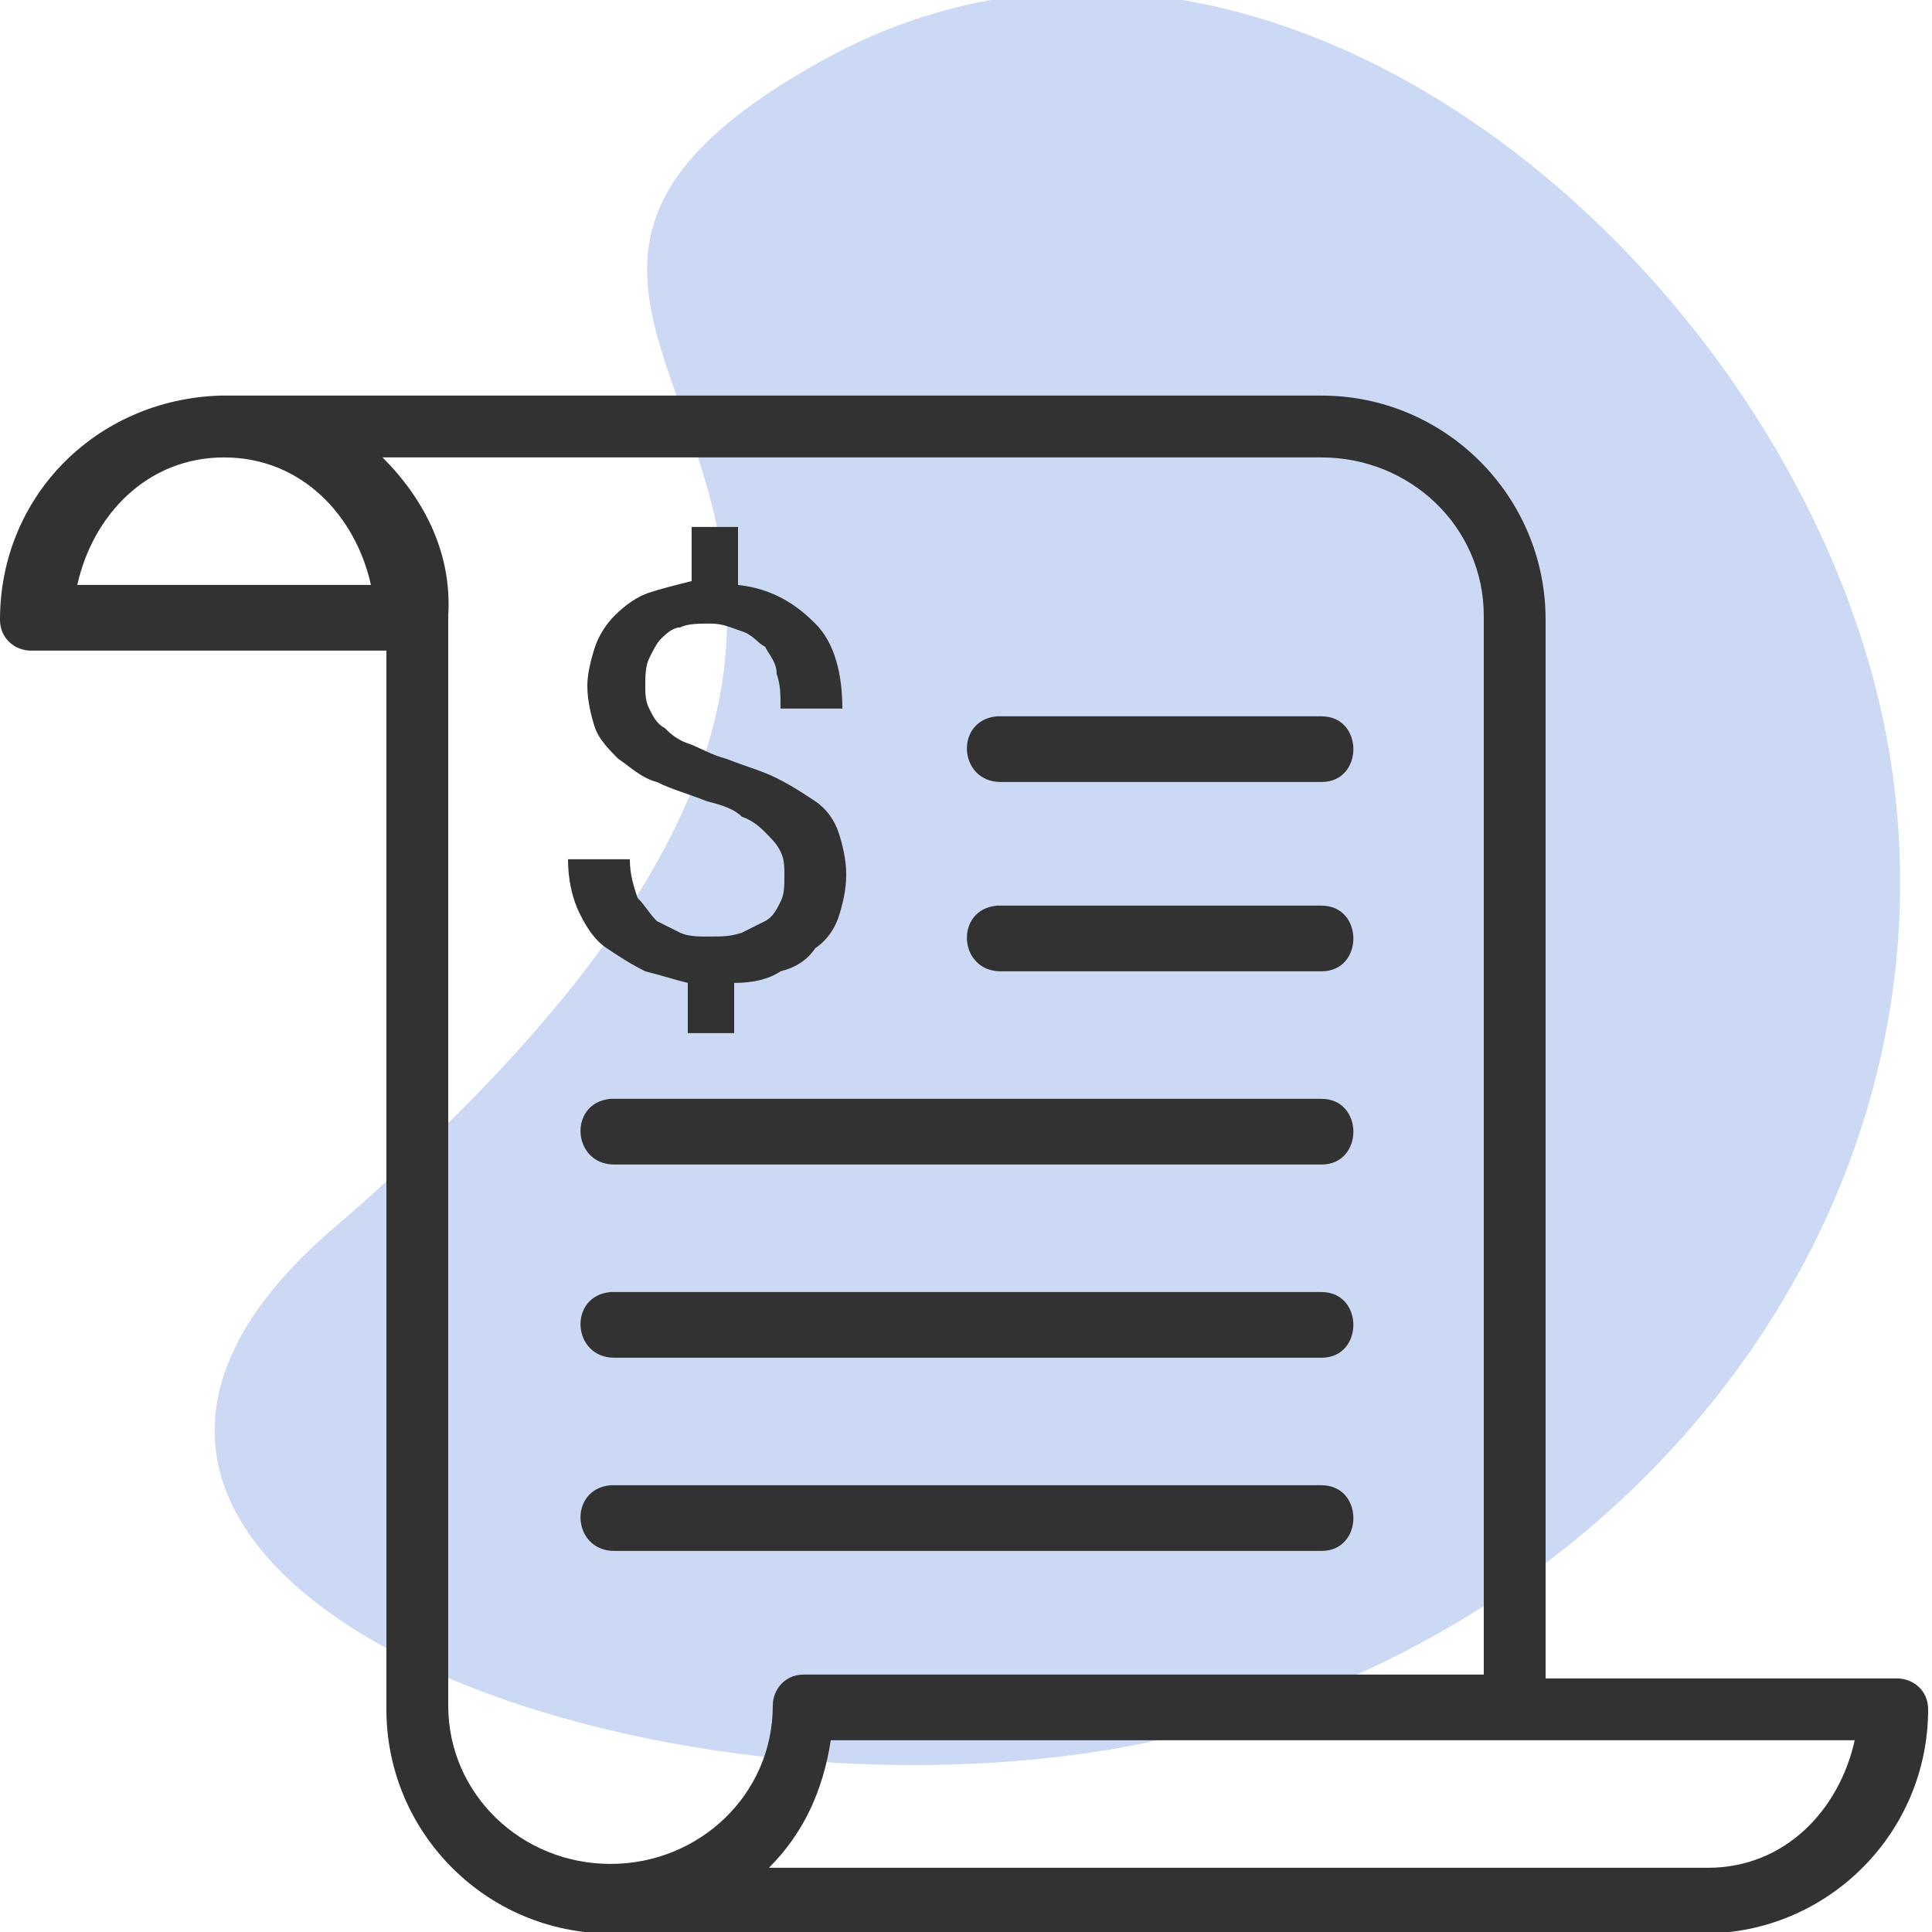
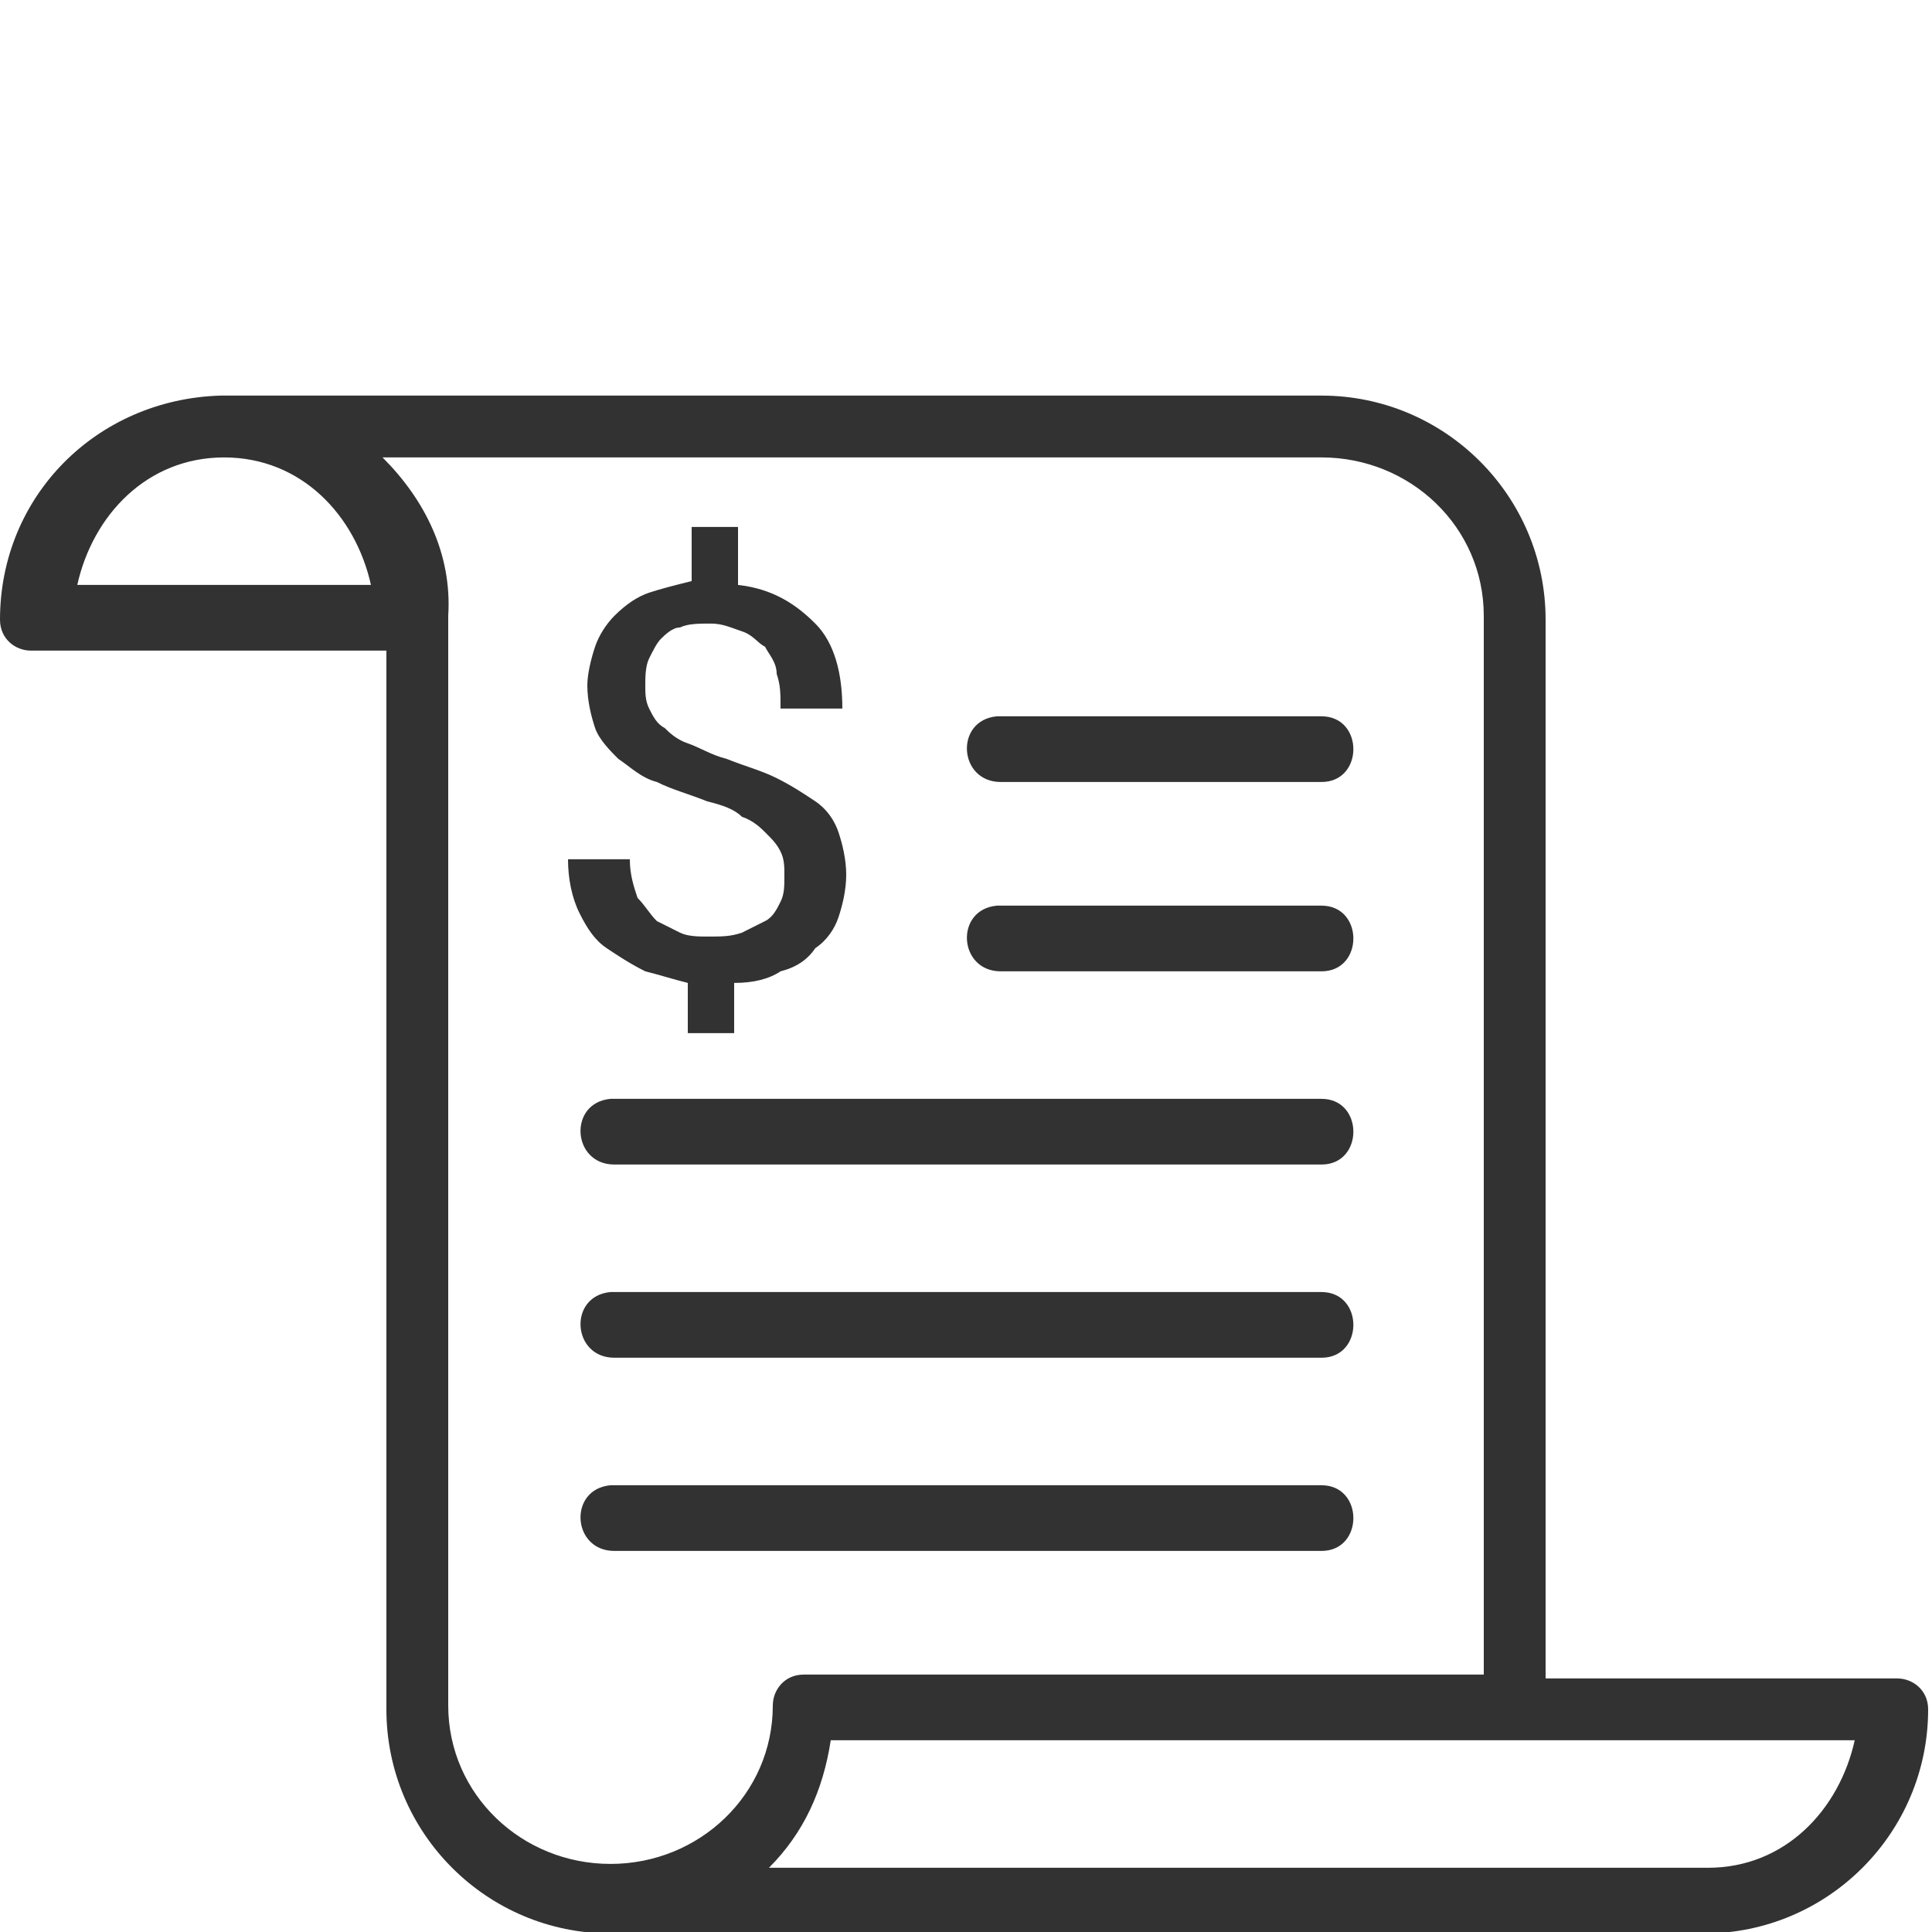
<svg xmlns="http://www.w3.org/2000/svg" version="1.1" id="Layer_1" x="0px" y="0px" viewBox="0 0 50 50" style="enable-background:new 0 0 50 50;" xml:space="preserve">
  <style type="text/css">
	.st0{opacity:0.2;fill:#0041D0;}
	.st1{fill:#323232;}
</style>
-   <path class="st0" d="M21.4,1.5C33-4.8,46.9,7.4,48.9,19.5c2,12.1-7.1,23.6-20.3,25.8C15.4,47.4-1.3,40.5,8.5,31.9  C30.9,12.7,7.7,9,21.4,1.5z" />
  <g transform="translate(0 -1020.362)">
    <path class="st1" d="M5.7,1030.6c-3.2,0.1-5.7,2.6-5.7,5.8c0,0.5,0.4,0.8,0.8,0.8H10v27.4c0,3.2,2.6,5.8,5.8,5.8h18.3h10   c3.2,0,5.8-2.6,5.8-5.8c0-0.5-0.4-0.8-0.8-0.8H40v-27.4c0-3.2-2.6-5.8-5.8-5.8L5.7,1030.6L5.7,1030.6z M5.8,1032.2   c2,0,3.4,1.5,3.8,3.3H2C2.4,1033.7,3.8,1032.2,5.8,1032.2z M9.9,1032.2h24.3c2.3,0,4.2,1.8,4.2,4.1v27.4H20.8   c-0.5,0-0.8,0.4-0.8,0.8c0,2.3-1.9,4.1-4.2,4.1s-4.2-1.8-4.2-4.1v-28.2C11.7,1034.7,11,1033.3,9.9,1032.2z M17.9,1033.9v1.5   c-0.4,0.1-0.8,0.2-1.1,0.3c-0.3,0.1-0.6,0.3-0.9,0.6c-0.2,0.2-0.4,0.5-0.5,0.8c-0.1,0.3-0.2,0.7-0.2,1c0,0.4,0.1,0.8,0.2,1.1   c0.1,0.3,0.4,0.6,0.6,0.8c0.3,0.2,0.6,0.5,1,0.6c0.4,0.2,0.8,0.3,1.3,0.5c0.4,0.1,0.7,0.2,0.9,0.4c0.3,0.1,0.5,0.3,0.6,0.4   c0.2,0.2,0.3,0.3,0.4,0.5c0.1,0.2,0.1,0.4,0.1,0.6c0,0.3,0,0.5-0.1,0.7c-0.1,0.2-0.2,0.4-0.4,0.5c-0.2,0.1-0.4,0.2-0.6,0.3   c-0.3,0.1-0.5,0.1-0.9,0.1c-0.2,0-0.5,0-0.7-0.1c-0.2-0.1-0.4-0.2-0.6-0.3c-0.2-0.2-0.3-0.4-0.5-0.6c-0.1-0.3-0.2-0.6-0.2-1h-1.6   c0,0.5,0.1,1,0.3,1.4c0.2,0.4,0.4,0.7,0.7,0.9c0.3,0.2,0.6,0.4,1,0.6c0.4,0.1,0.7,0.2,1.1,0.3v1.3H19v-1.3c0.5,0,0.9-0.1,1.2-0.3   c0.4-0.1,0.7-0.3,0.9-0.6c0.3-0.2,0.5-0.5,0.6-0.8c0.1-0.3,0.2-0.7,0.2-1.1c0-0.4-0.1-0.8-0.2-1.1c-0.1-0.3-0.3-0.6-0.6-0.8   c-0.3-0.2-0.6-0.4-1-0.6c-0.4-0.2-0.8-0.3-1.3-0.5c-0.4-0.1-0.7-0.3-1-0.4c-0.3-0.1-0.5-0.3-0.6-0.4c-0.2-0.1-0.3-0.3-0.4-0.5   c-0.1-0.2-0.1-0.4-0.1-0.6c0-0.2,0-0.5,0.1-0.7c0.1-0.2,0.2-0.4,0.3-0.5c0.1-0.1,0.3-0.3,0.5-0.3c0.2-0.1,0.5-0.1,0.8-0.1   c0.3,0,0.5,0.1,0.8,0.2s0.4,0.3,0.6,0.4c0.1,0.2,0.3,0.4,0.3,0.7c0.1,0.3,0.1,0.5,0.1,0.9h1.6c0-0.9-0.2-1.7-0.7-2.2   c-0.5-0.5-1.1-0.9-2-1v-1.5H17.9z M25.8,1038.9c-1.1,0.1-1,1.7,0.1,1.7h8.3c1.1,0,1.1-1.7,0-1.7H25.8   C25.8,1038.8,25.8,1038.8,25.8,1038.9z M25.8,1043.8c-1.1,0.1-1,1.7,0.1,1.7h8.3c1.1,0,1.1-1.7,0-1.7H25.8   C25.8,1043.8,25.8,1043.8,25.8,1043.8z M15.8,1048.8c-1.1,0.1-1,1.7,0.1,1.7h18.3c1.1,0,1.1-1.7,0-1.7H15.8   C15.8,1048.8,15.8,1048.8,15.8,1048.8z M15.8,1053.8c-1.1,0.1-1,1.7,0.1,1.7h18.3c1.1,0,1.1-1.7,0-1.7H15.8   C15.8,1053.8,15.8,1053.8,15.8,1053.8z M15.8,1058.8c-1.1,0.1-1,1.7,0.1,1.7h18.3c1.1,0,1.1-1.7,0-1.7H15.8   C15.8,1058.8,15.8,1058.8,15.8,1058.8z M21.5,1065.4H48c-0.4,1.8-1.8,3.3-3.8,3.3h-10H19.9C20.8,1067.8,21.3,1066.7,21.5,1065.4z" />
  </g>
</svg>